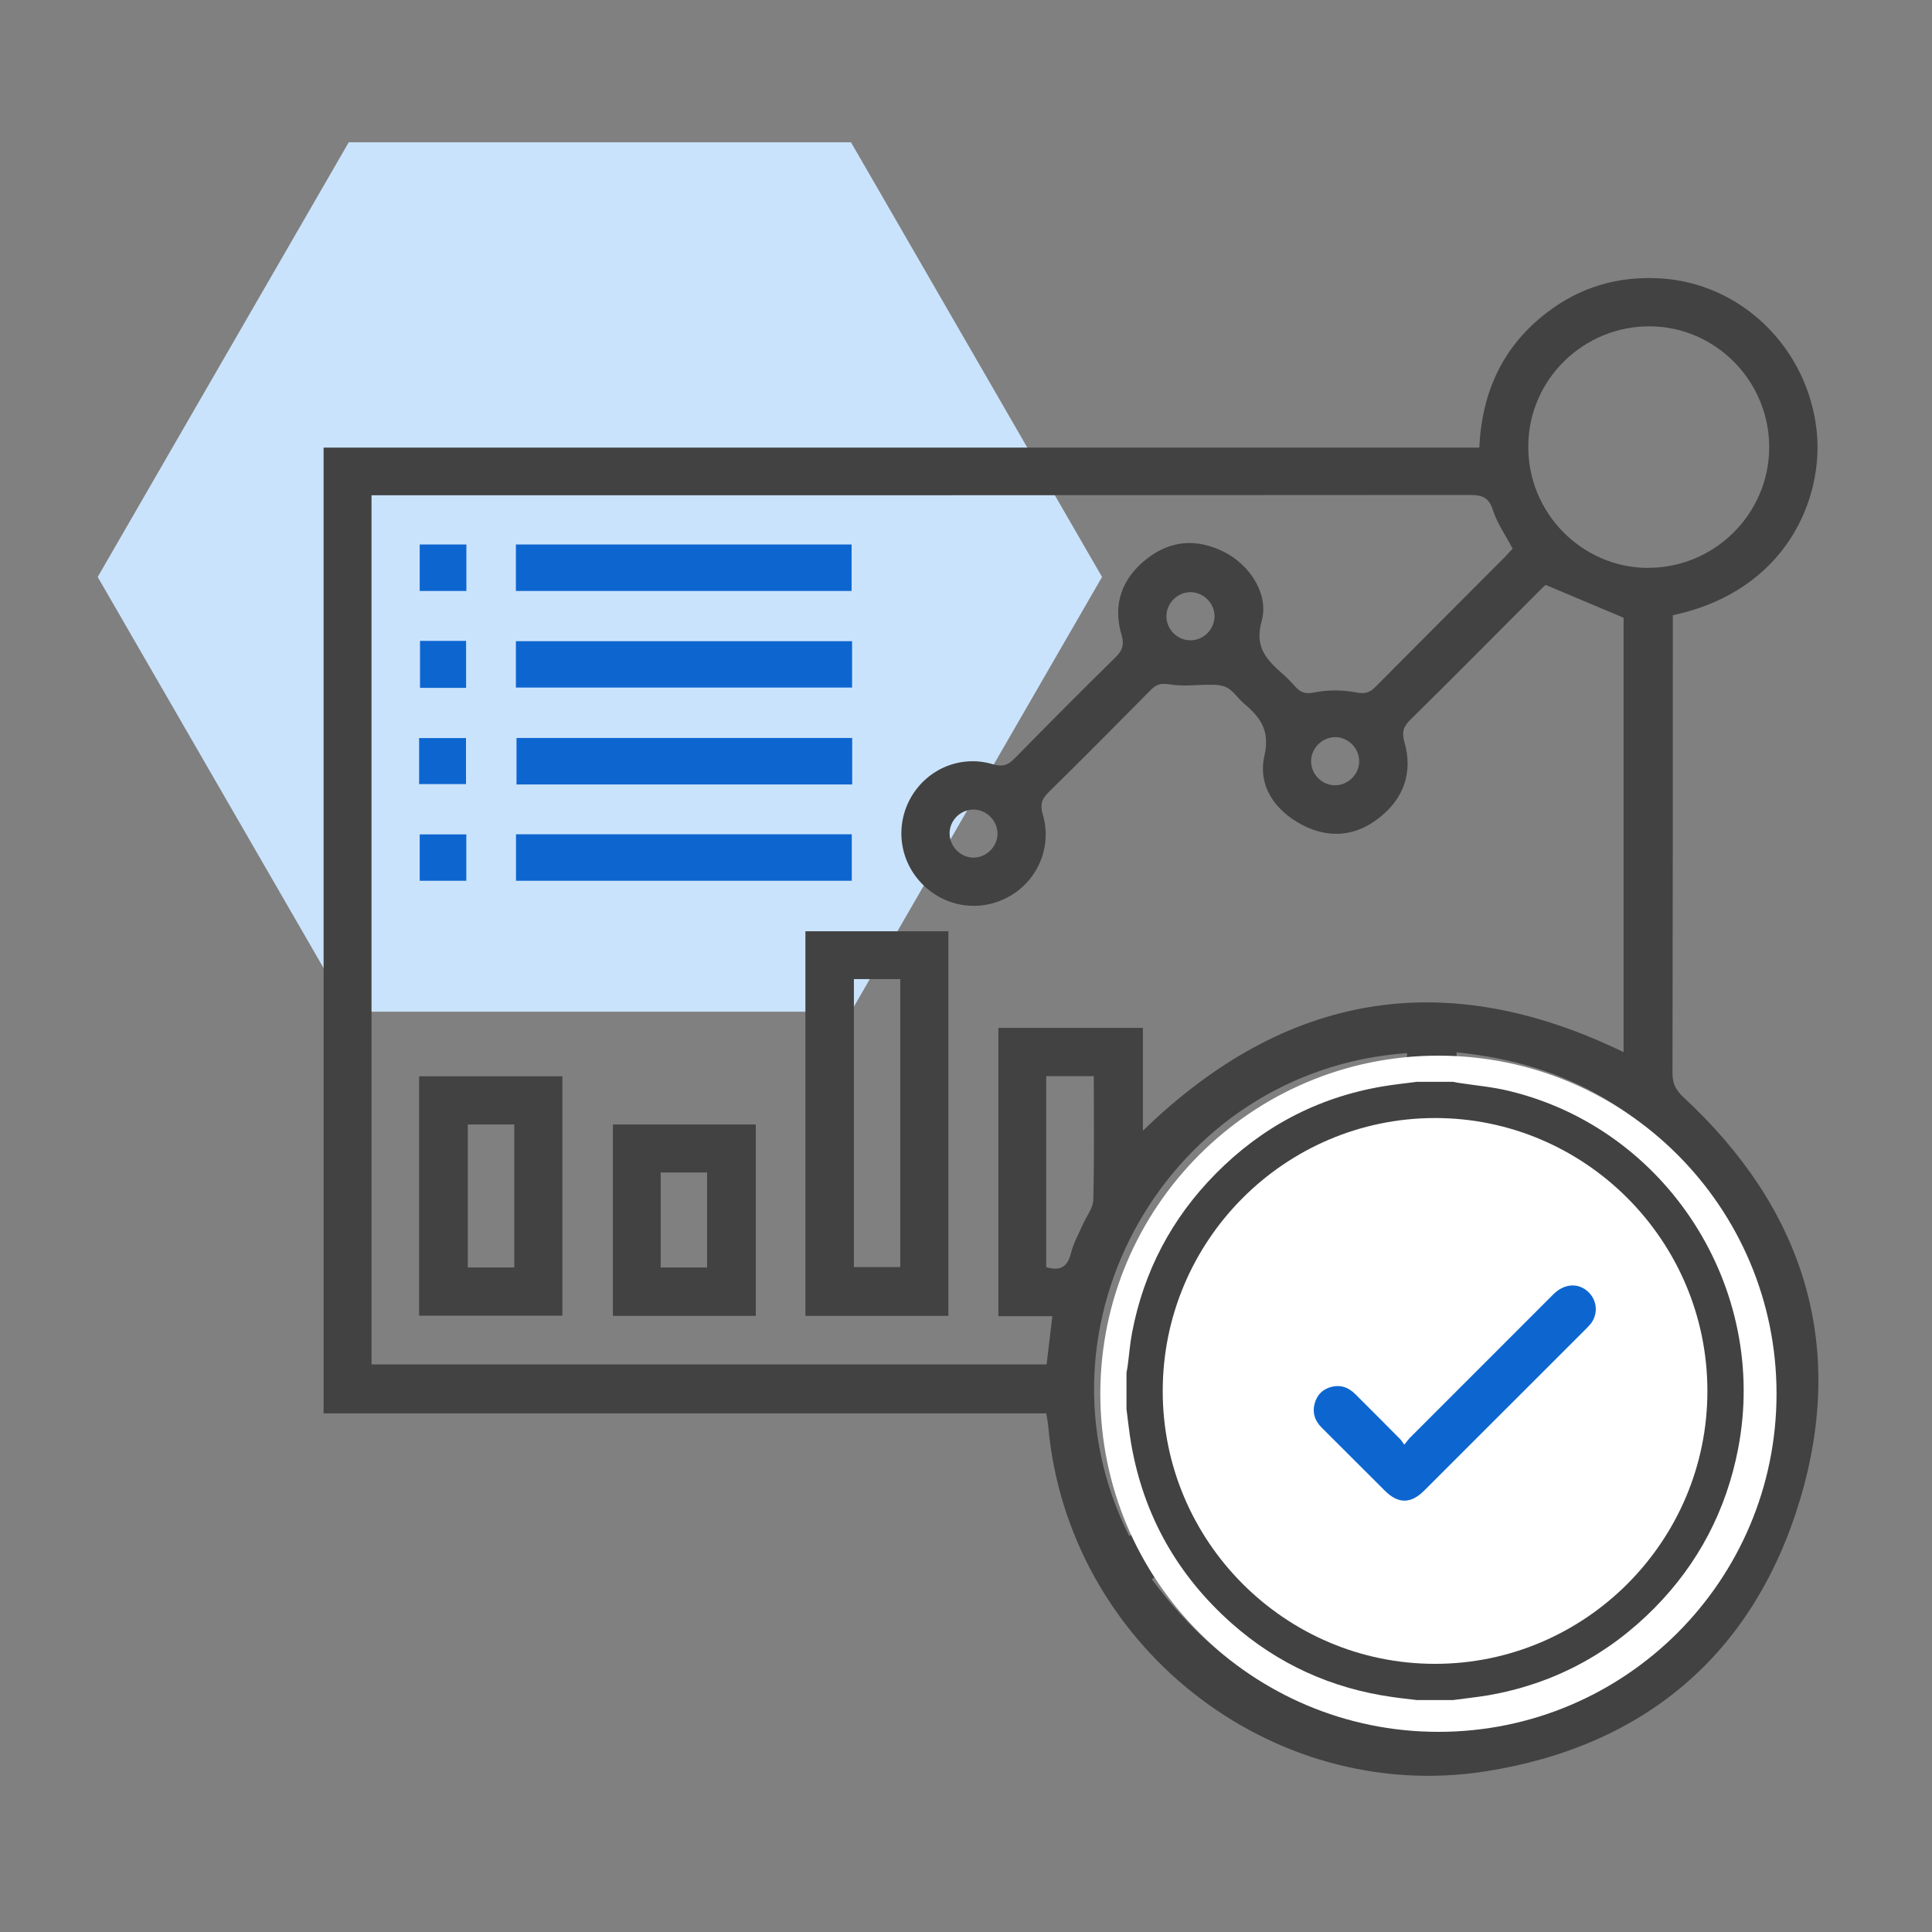
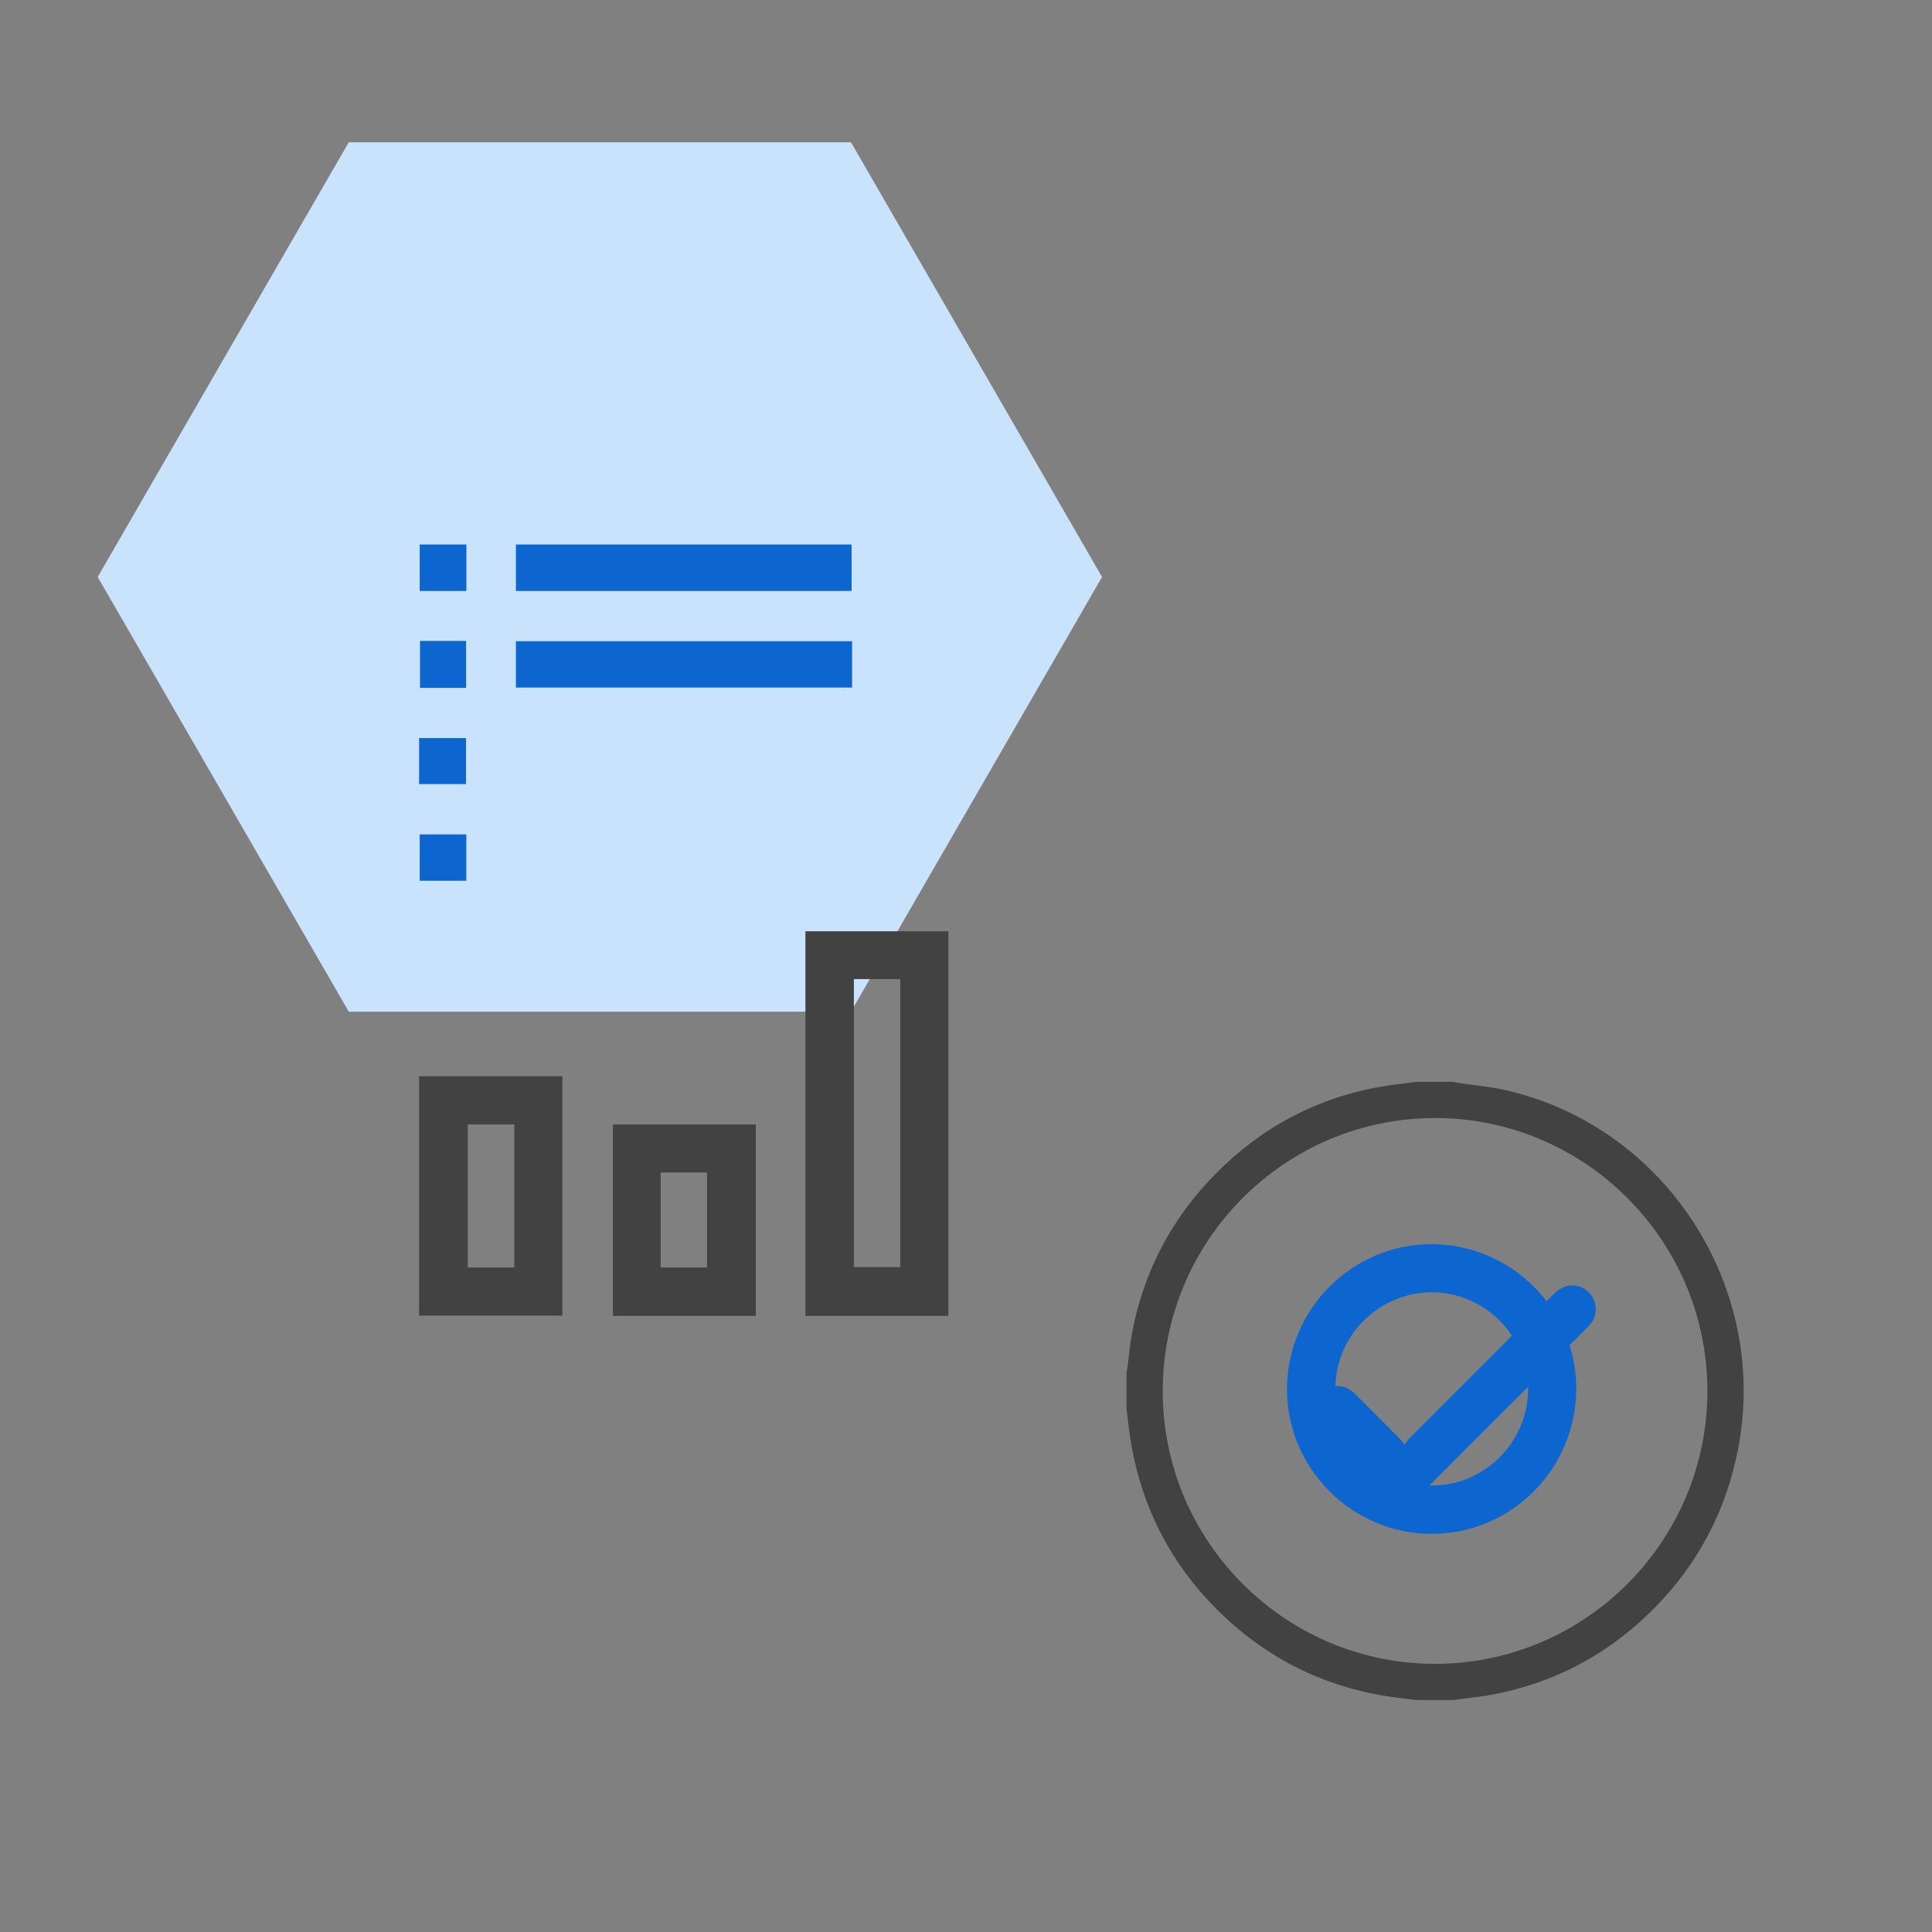
<svg xmlns="http://www.w3.org/2000/svg" width="100" viewBox="0 0 75 75" height="100" preserveAspectRatio="xMidYMid meet">
  <rect x="0" y="0" width="75" height="75" fill="#808080" stroke="none" />
  <defs>
    <clipPath id="id1">
      <path d="M 3.789 5.523 L 42.789 5.523 L 42.789 39.273 L 3.789 39.273 Z M 3.789 5.523 " clip-rule="nonzero" />
    </clipPath>
    <clipPath id="id2">
-       <path d="M 12 10 L 70.984 10 L 70.984 69 L 12 69 Z M 12 10 " clip-rule="nonzero" />
-     </clipPath>
+       </clipPath>
    <clipPath id="id3">
-       <path d="M 42.715 40.98 L 68.965 40.98 L 68.965 67.23 L 42.715 67.23 Z M 42.715 40.98 " clip-rule="nonzero" />
-     </clipPath>
+       </clipPath>
    <clipPath id="id4">
      <path d="M 43.73 41.996 L 67.73 41.996 L 67.73 65.996 L 43.73 65.996 Z M 43.73 41.996 " clip-rule="nonzero" />
    </clipPath>
  </defs>
  <g clip-path="url(#id1)">
    <path fill="#cae3fc" d="M 13.539 39.273 L 3.793 22.398 L 13.539 5.523 L 33.035 5.523 L 42.781 22.398 L 33.035 39.273 Z M 13.539 39.273 " fill-opacity="1" fill-rule="nonzero" />
  </g>
  <g clip-path="url(#id2)">
    <path fill="#424242" d="M 40.617 54.867 L 12.562 54.867 L 12.562 17.375 L 57.426 17.375 C 57.527 15.203 58.348 13.438 60.047 12.137 C 61.336 11.145 62.805 10.715 64.422 10.805 C 67.57 10.973 70.168 13.48 70.523 16.719 C 70.805 19.316 69.371 22.938 64.938 23.883 L 64.938 24.449 C 64.938 30.191 64.938 35.934 64.926 41.672 C 64.926 42.086 65.07 42.332 65.367 42.609 C 69.996 46.906 71.691 52.16 69.875 58.223 C 68.074 64.215 63.84 67.797 57.66 68.766 C 49.281 70.066 41.457 63.812 40.695 55.391 C 40.684 55.234 40.648 55.082 40.617 54.875 Z M 14.422 19.227 L 14.422 52.965 L 40.629 52.965 L 40.852 51.094 L 38.758 51.094 L 38.758 39.902 L 44.367 39.902 L 44.367 43.895 C 49.914 38.512 56.105 37.484 63.027 40.844 L 63.027 23.98 L 60.004 22.707 C 60.004 22.707 59.855 22.832 59.746 22.949 C 58.078 24.617 56.418 26.297 54.738 27.953 C 54.461 28.223 54.418 28.445 54.52 28.809 C 54.855 29.984 54.496 30.988 53.562 31.73 C 52.641 32.469 51.598 32.57 50.547 32.02 C 49.48 31.457 48.82 30.496 49.086 29.336 C 49.312 28.328 48.906 27.832 48.273 27.293 C 48.066 27.117 47.91 26.871 47.688 26.727 C 47.523 26.621 47.289 26.582 47.094 26.582 C 46.535 26.57 45.969 26.66 45.43 26.57 C 45.094 26.52 44.902 26.547 44.676 26.781 C 43.359 28.113 42.039 29.445 40.703 30.758 C 40.434 31.023 40.371 31.246 40.48 31.617 C 40.848 32.848 40.301 34.156 39.203 34.785 C 38.094 35.426 36.719 35.242 35.812 34.328 C 34.906 33.418 34.734 32.039 35.375 30.934 C 36.016 29.836 37.312 29.297 38.543 29.668 C 38.926 29.781 39.137 29.699 39.395 29.434 C 40.68 28.125 41.973 26.824 43.281 25.539 C 43.566 25.266 43.656 25.043 43.535 24.633 C 43.191 23.465 43.551 22.461 44.496 21.711 C 45.418 20.973 46.449 20.891 47.512 21.422 C 48.516 21.926 49.27 23.062 48.977 24.113 C 48.688 25.133 49.18 25.613 49.785 26.156 C 49.961 26.312 50.129 26.48 50.285 26.656 C 50.496 26.895 50.688 26.949 51.035 26.879 C 51.551 26.777 52.113 26.777 52.637 26.879 C 52.98 26.945 53.164 26.895 53.391 26.668 C 55.055 24.988 56.73 23.32 58.391 21.652 C 58.512 21.531 58.625 21.398 58.719 21.297 C 58.449 20.781 58.125 20.324 57.957 19.809 C 57.801 19.324 57.555 19.215 57.082 19.215 C 43.078 19.227 29.082 19.227 15.078 19.227 Z M 47.969 59.41 L 44.711 61.301 C 47.602 65.199 51.375 67.227 56.176 67.023 C 60.492 66.844 63.875 64.832 66.43 61.289 L 63.195 59.414 C 59.328 64.547 51.953 64.625 47.973 59.414 Z M 54.617 40.883 C 45.348 41.531 39.723 51.496 43.84 59.633 L 47.039 57.785 C 45.82 54.809 45.91 51.953 47.5 49.223 C 49.086 46.496 51.52 45.008 54.621 44.578 L 54.621 40.883 Z M 56.535 44.578 C 59.652 45.008 62.082 46.516 63.664 49.238 C 65.262 51.98 65.328 54.855 64.121 57.789 L 67.371 59.668 C 69.336 55.18 69.172 50.883 66.555 46.816 C 64.234 43.211 60.84 41.273 56.543 40.852 L 56.543 44.582 Z M 55.594 61.426 C 59.703 61.418 63.066 58.043 63.066 53.918 C 63.066 49.805 59.699 46.426 55.59 46.426 C 51.449 46.426 48.078 49.809 48.09 53.961 C 48.102 58.078 51.48 61.438 55.594 61.434 Z M 63.957 22.043 C 66.543 22.059 68.668 19.961 68.68 17.379 C 68.691 14.812 66.621 12.695 64.074 12.668 C 61.488 12.641 59.344 14.723 59.328 17.301 C 59.301 19.895 61.391 22.031 63.965 22.047 Z M 40.617 49.191 C 41.172 49.355 41.441 49.172 41.574 48.652 C 41.668 48.262 41.879 47.895 42.039 47.523 C 42.18 47.207 42.438 46.895 42.441 46.57 C 42.484 44.98 42.461 43.383 42.461 41.777 L 40.613 41.777 L 40.613 49.191 Z M 47.148 23.949 C 47.164 23.445 46.75 23.008 46.242 22.988 C 45.738 22.973 45.297 23.387 45.281 23.895 C 45.262 24.398 45.676 24.844 46.188 24.855 C 46.691 24.875 47.129 24.461 47.148 23.949 Z M 52.762 29.594 C 52.785 29.09 52.383 28.641 51.875 28.617 C 51.371 28.594 50.926 28.996 50.898 29.504 C 50.871 30.008 51.273 30.461 51.785 30.484 C 52.289 30.508 52.738 30.102 52.762 29.594 Z M 38.723 32.367 C 38.723 31.859 38.301 31.434 37.797 31.426 C 37.289 31.426 36.863 31.844 36.863 32.352 C 36.863 32.859 37.281 33.285 37.785 33.293 C 38.289 33.293 38.723 32.871 38.723 32.367 Z M 38.723 32.367 " fill-opacity="1" fill-rule="nonzero" />
  </g>
  <path fill="#424242" d="M 36.816 51.082 L 31.266 51.082 L 31.266 36.152 L 36.816 36.152 Z M 33.148 38.008 L 33.148 49.188 L 34.949 49.188 L 34.949 38.008 Z M 33.148 38.008 " fill-opacity="1" fill-rule="nonzero" />
  <path fill="#424242" d="M 16.27 51.074 L 16.27 41.781 L 21.832 41.781 L 21.832 51.074 Z M 18.16 49.203 L 19.965 49.203 L 19.965 43.652 L 18.16 43.652 Z M 18.16 49.203 " fill-opacity="1" fill-rule="nonzero" />
  <path fill="#424242" d="M 29.34 43.652 L 29.34 51.082 L 23.793 51.082 L 23.793 43.652 Z M 25.648 45.516 L 25.648 49.203 L 27.449 49.203 L 27.449 45.516 Z M 25.648 45.516 " fill-opacity="1" fill-rule="nonzero" />
  <path fill="#0d66d0" d="M 20.027 21.137 L 33.059 21.137 L 33.059 22.941 L 20.027 22.941 Z M 20.027 21.137 " fill-opacity="1" fill-rule="nonzero" />
  <path fill="#0d66d0" d="M 20.027 24.891 L 33.078 24.891 L 33.078 26.691 L 20.027 26.691 Z M 20.027 24.891 " fill-opacity="1" fill-rule="nonzero" />
-   <path fill="#0d66d0" d="M 20.051 28.648 L 33.082 28.648 L 33.082 30.453 L 20.051 30.453 Z M 20.051 28.648 " fill-opacity="1" fill-rule="nonzero" />
-   <path fill="#0d66d0" d="M 20.031 32.387 L 33.066 32.387 L 33.066 34.191 L 20.031 34.191 Z M 20.031 32.387 " fill-opacity="1" fill-rule="nonzero" />
  <path fill="#0d66d0" d="M 18.105 21.137 L 18.105 22.941 L 16.293 22.941 L 16.293 21.137 Z M 18.105 21.137 " fill-opacity="1" fill-rule="nonzero" />
  <path fill="#0d66d0" d="M 16.305 24.879 L 18.094 24.879 L 18.094 26.703 L 16.305 26.703 Z M 16.305 24.879 " fill-opacity="1" fill-rule="nonzero" />
  <path fill="#0d66d0" d="M 16.27 28.652 L 18.09 28.652 L 18.09 30.438 L 16.27 30.438 Z M 16.27 28.652 " fill-opacity="1" fill-rule="nonzero" />
  <path fill="#0d66d0" d="M 16.293 32.391 L 18.102 32.391 L 18.102 34.191 L 16.293 34.191 Z M 16.293 32.391 " fill-opacity="1" fill-rule="nonzero" />
  <path fill="#0d66d0" d="M 55.59 59.547 C 52.5 59.547 49.965 57.027 49.961 53.934 C 49.961 50.836 52.473 48.305 55.566 48.297 C 58.656 48.297 61.188 50.816 61.191 53.906 C 61.191 57.004 58.68 59.543 55.59 59.543 Z M 55.551 57.668 C 57.617 57.684 59.316 55.996 59.32 53.926 C 59.32 51.879 57.664 50.195 55.629 50.168 C 53.562 50.145 51.852 51.82 51.84 53.883 C 51.82 55.953 53.496 57.664 55.559 57.668 Z M 55.551 57.668 " fill-opacity="1" fill-rule="nonzero" />
  <g clip-path="url(#id3)">
    <path fill="#ffffff" d="M 55.84 40.98 C 48.594 40.98 42.715 46.859 42.715 54.105 C 42.715 61.355 48.594 67.23 55.84 67.23 C 63.09 67.23 68.965 61.355 68.965 54.105 C 68.965 46.859 63.09 40.98 55.84 40.98 " fill-opacity="1" fill-rule="nonzero" />
  </g>
  <path fill="#0d66d0" d="M 54.516 56.078 C 54.613 55.965 54.66 55.891 54.719 55.828 C 56.586 53.965 58.445 52.098 60.312 50.234 C 60.727 49.828 61.262 49.789 61.645 50.141 C 61.996 50.461 62.051 50.984 61.766 51.371 C 61.703 51.449 61.633 51.52 61.562 51.594 C 59.473 53.68 57.387 55.77 55.297 57.855 C 54.77 58.387 54.277 58.387 53.754 57.863 C 52.934 57.043 52.117 56.227 51.297 55.41 C 51.039 55.148 50.938 54.836 51.035 54.484 C 51.129 54.133 51.363 53.914 51.711 53.832 C 52.066 53.75 52.359 53.867 52.613 54.121 C 53.188 54.695 53.762 55.266 54.332 55.844 C 54.391 55.898 54.434 55.969 54.512 56.078 Z M 54.516 56.078 " fill-opacity="1" fill-rule="nonzero" />
  <g clip-path="url(#id4)">
    <path fill="#424242" d="M 43.73 54.699 C 43.73 54.23 43.73 53.762 43.73 53.293 C 43.746 53.211 43.762 53.125 43.773 53.047 C 43.832 52.613 43.863 52.172 43.945 51.746 C 44.398 49.355 45.484 47.293 47.195 45.562 C 48.98 43.754 51.129 42.613 53.641 42.18 C 54.094 42.102 54.551 42.055 55.004 41.996 L 56.41 41.996 C 56.477 42.012 56.547 42.023 56.613 42.035 C 57.266 42.137 57.93 42.191 58.57 42.348 C 64.719 43.82 68.68 50.012 67.473 56.242 C 67.012 58.629 65.93 60.699 64.223 62.426 C 62.434 64.234 60.281 65.375 57.77 65.812 C 57.32 65.887 56.863 65.934 56.406 65.996 L 55.004 65.996 C 54.688 65.957 54.371 65.926 54.055 65.879 C 51.695 65.547 49.605 64.602 47.816 63.02 C 45.715 61.156 44.398 58.84 43.914 56.059 C 43.836 55.609 43.789 55.152 43.73 54.699 Z M 66.281 53.992 C 66.277 48.152 61.523 43.395 55.699 43.402 C 49.875 43.41 45.141 48.156 45.137 53.992 C 45.129 59.828 49.879 64.59 55.707 64.59 C 61.535 64.59 66.285 59.832 66.281 53.996 Z M 66.281 53.992 " fill-opacity="1" fill-rule="nonzero" />
  </g>
</svg>